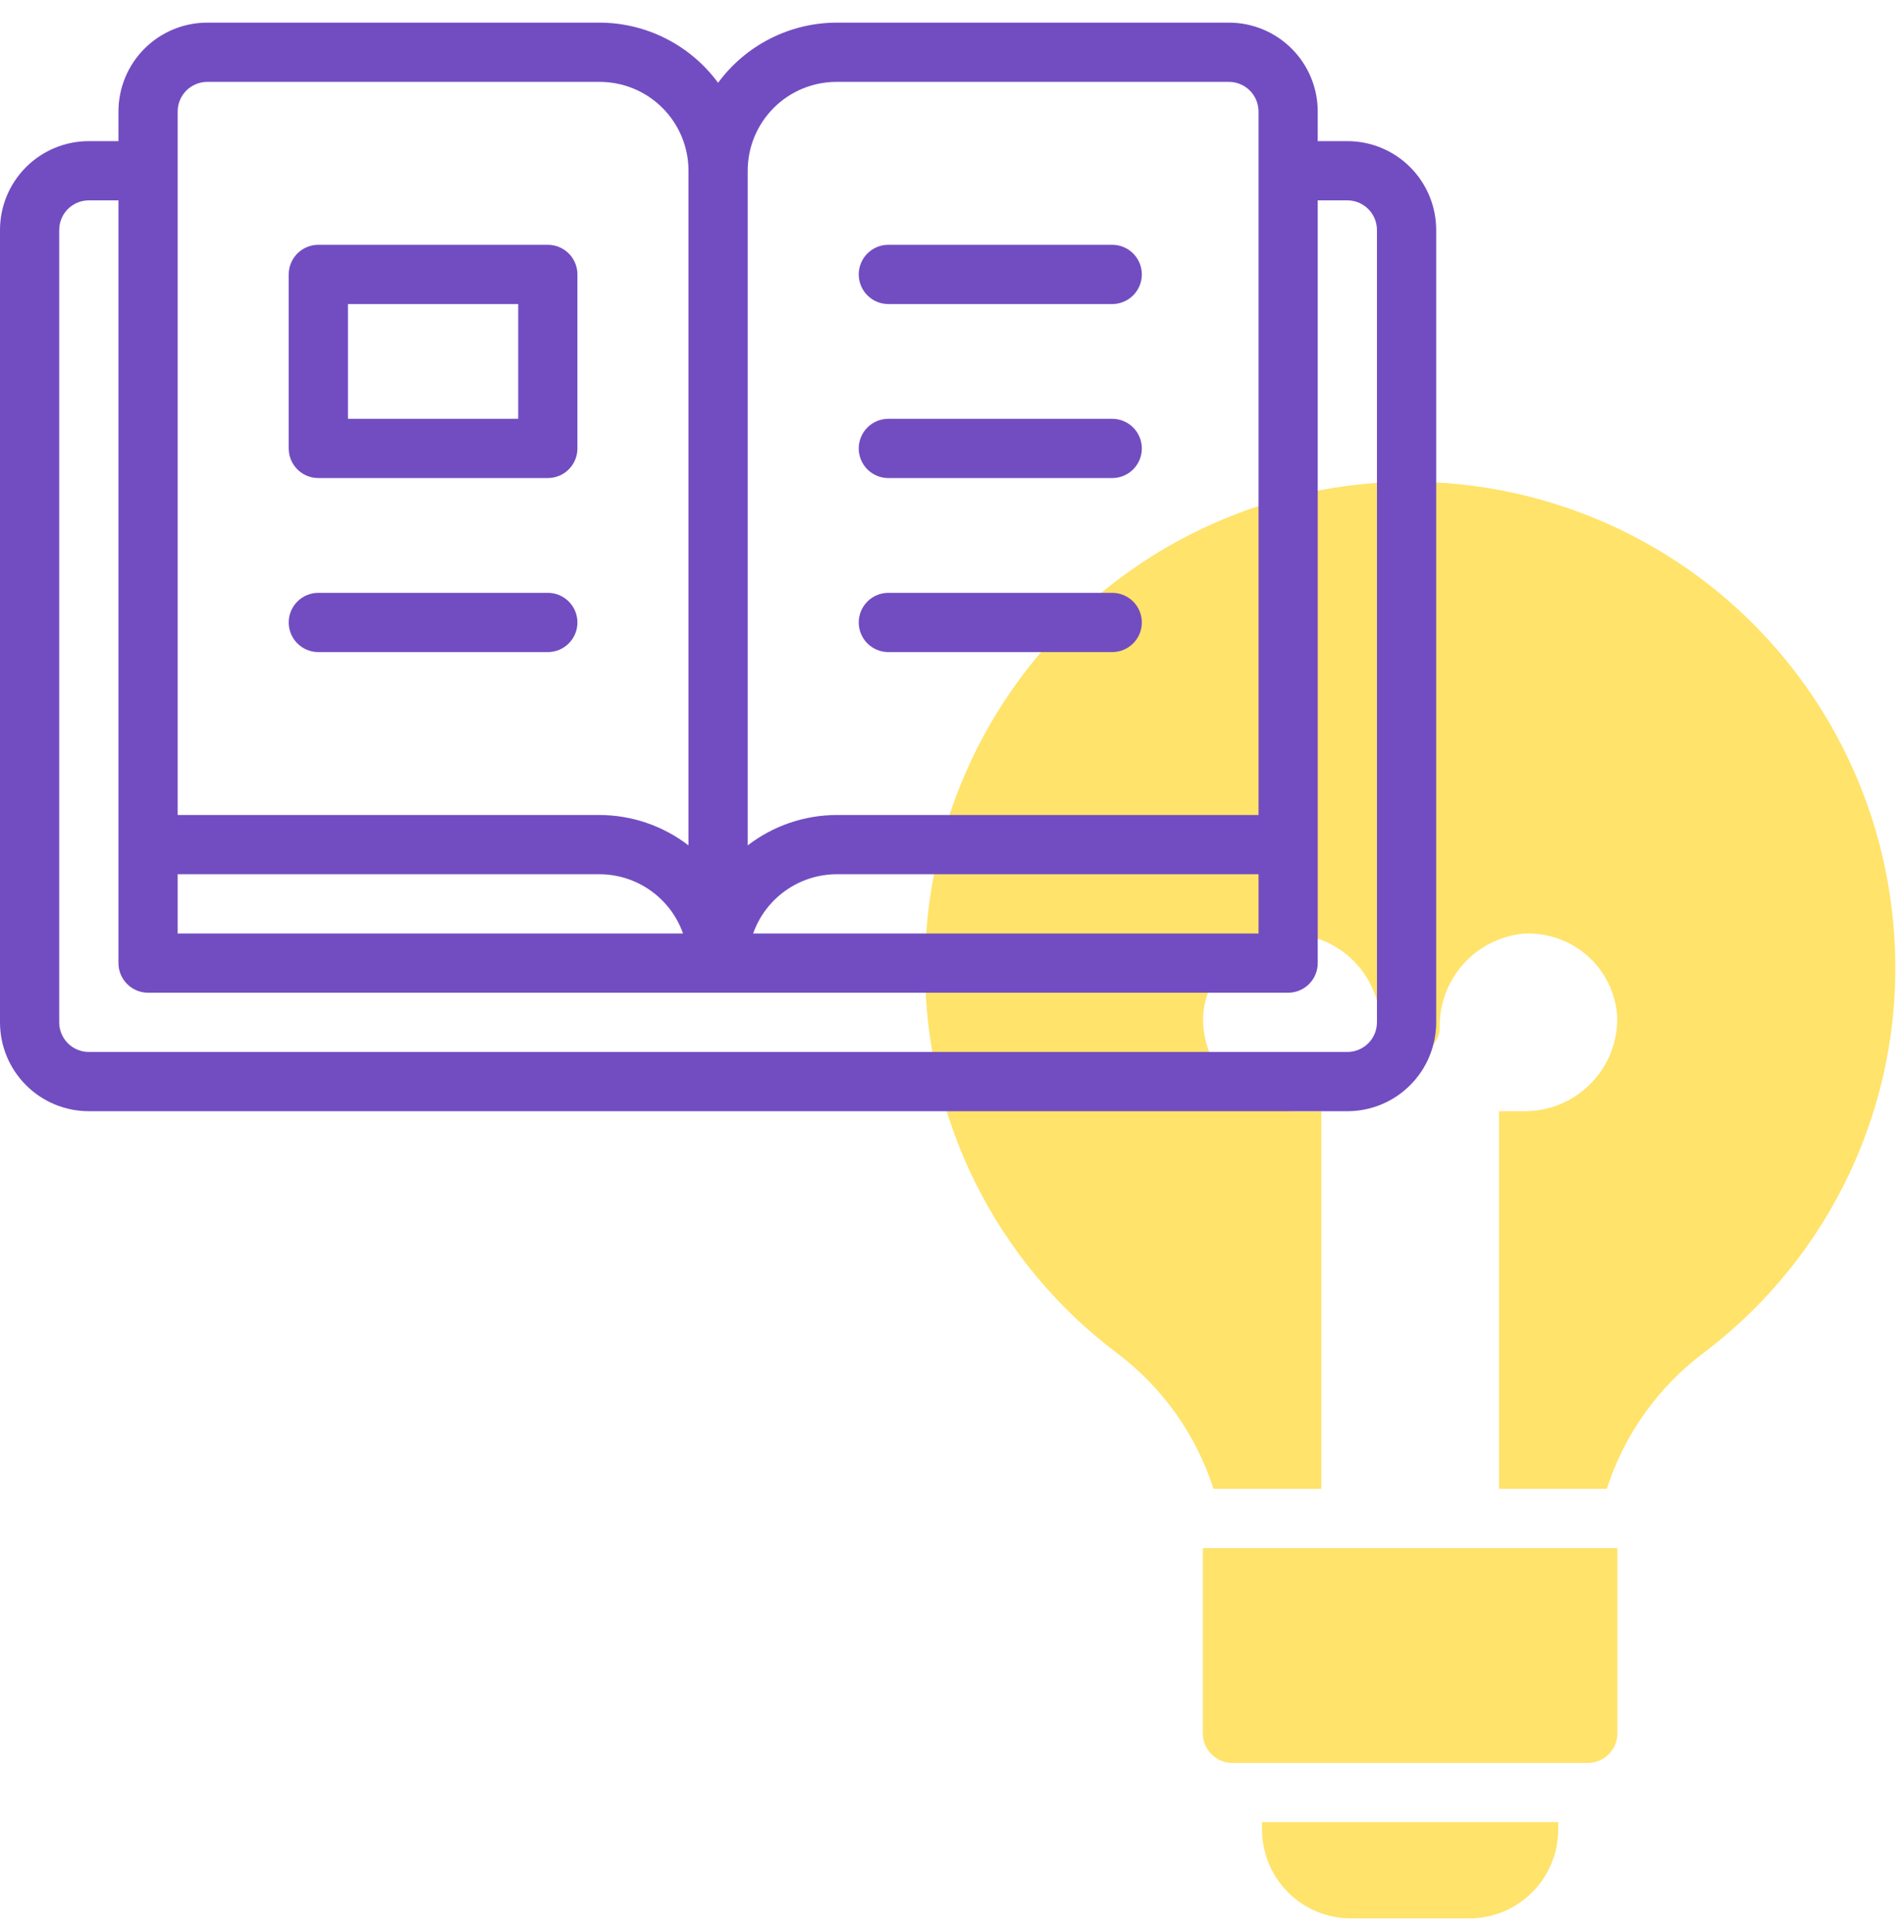
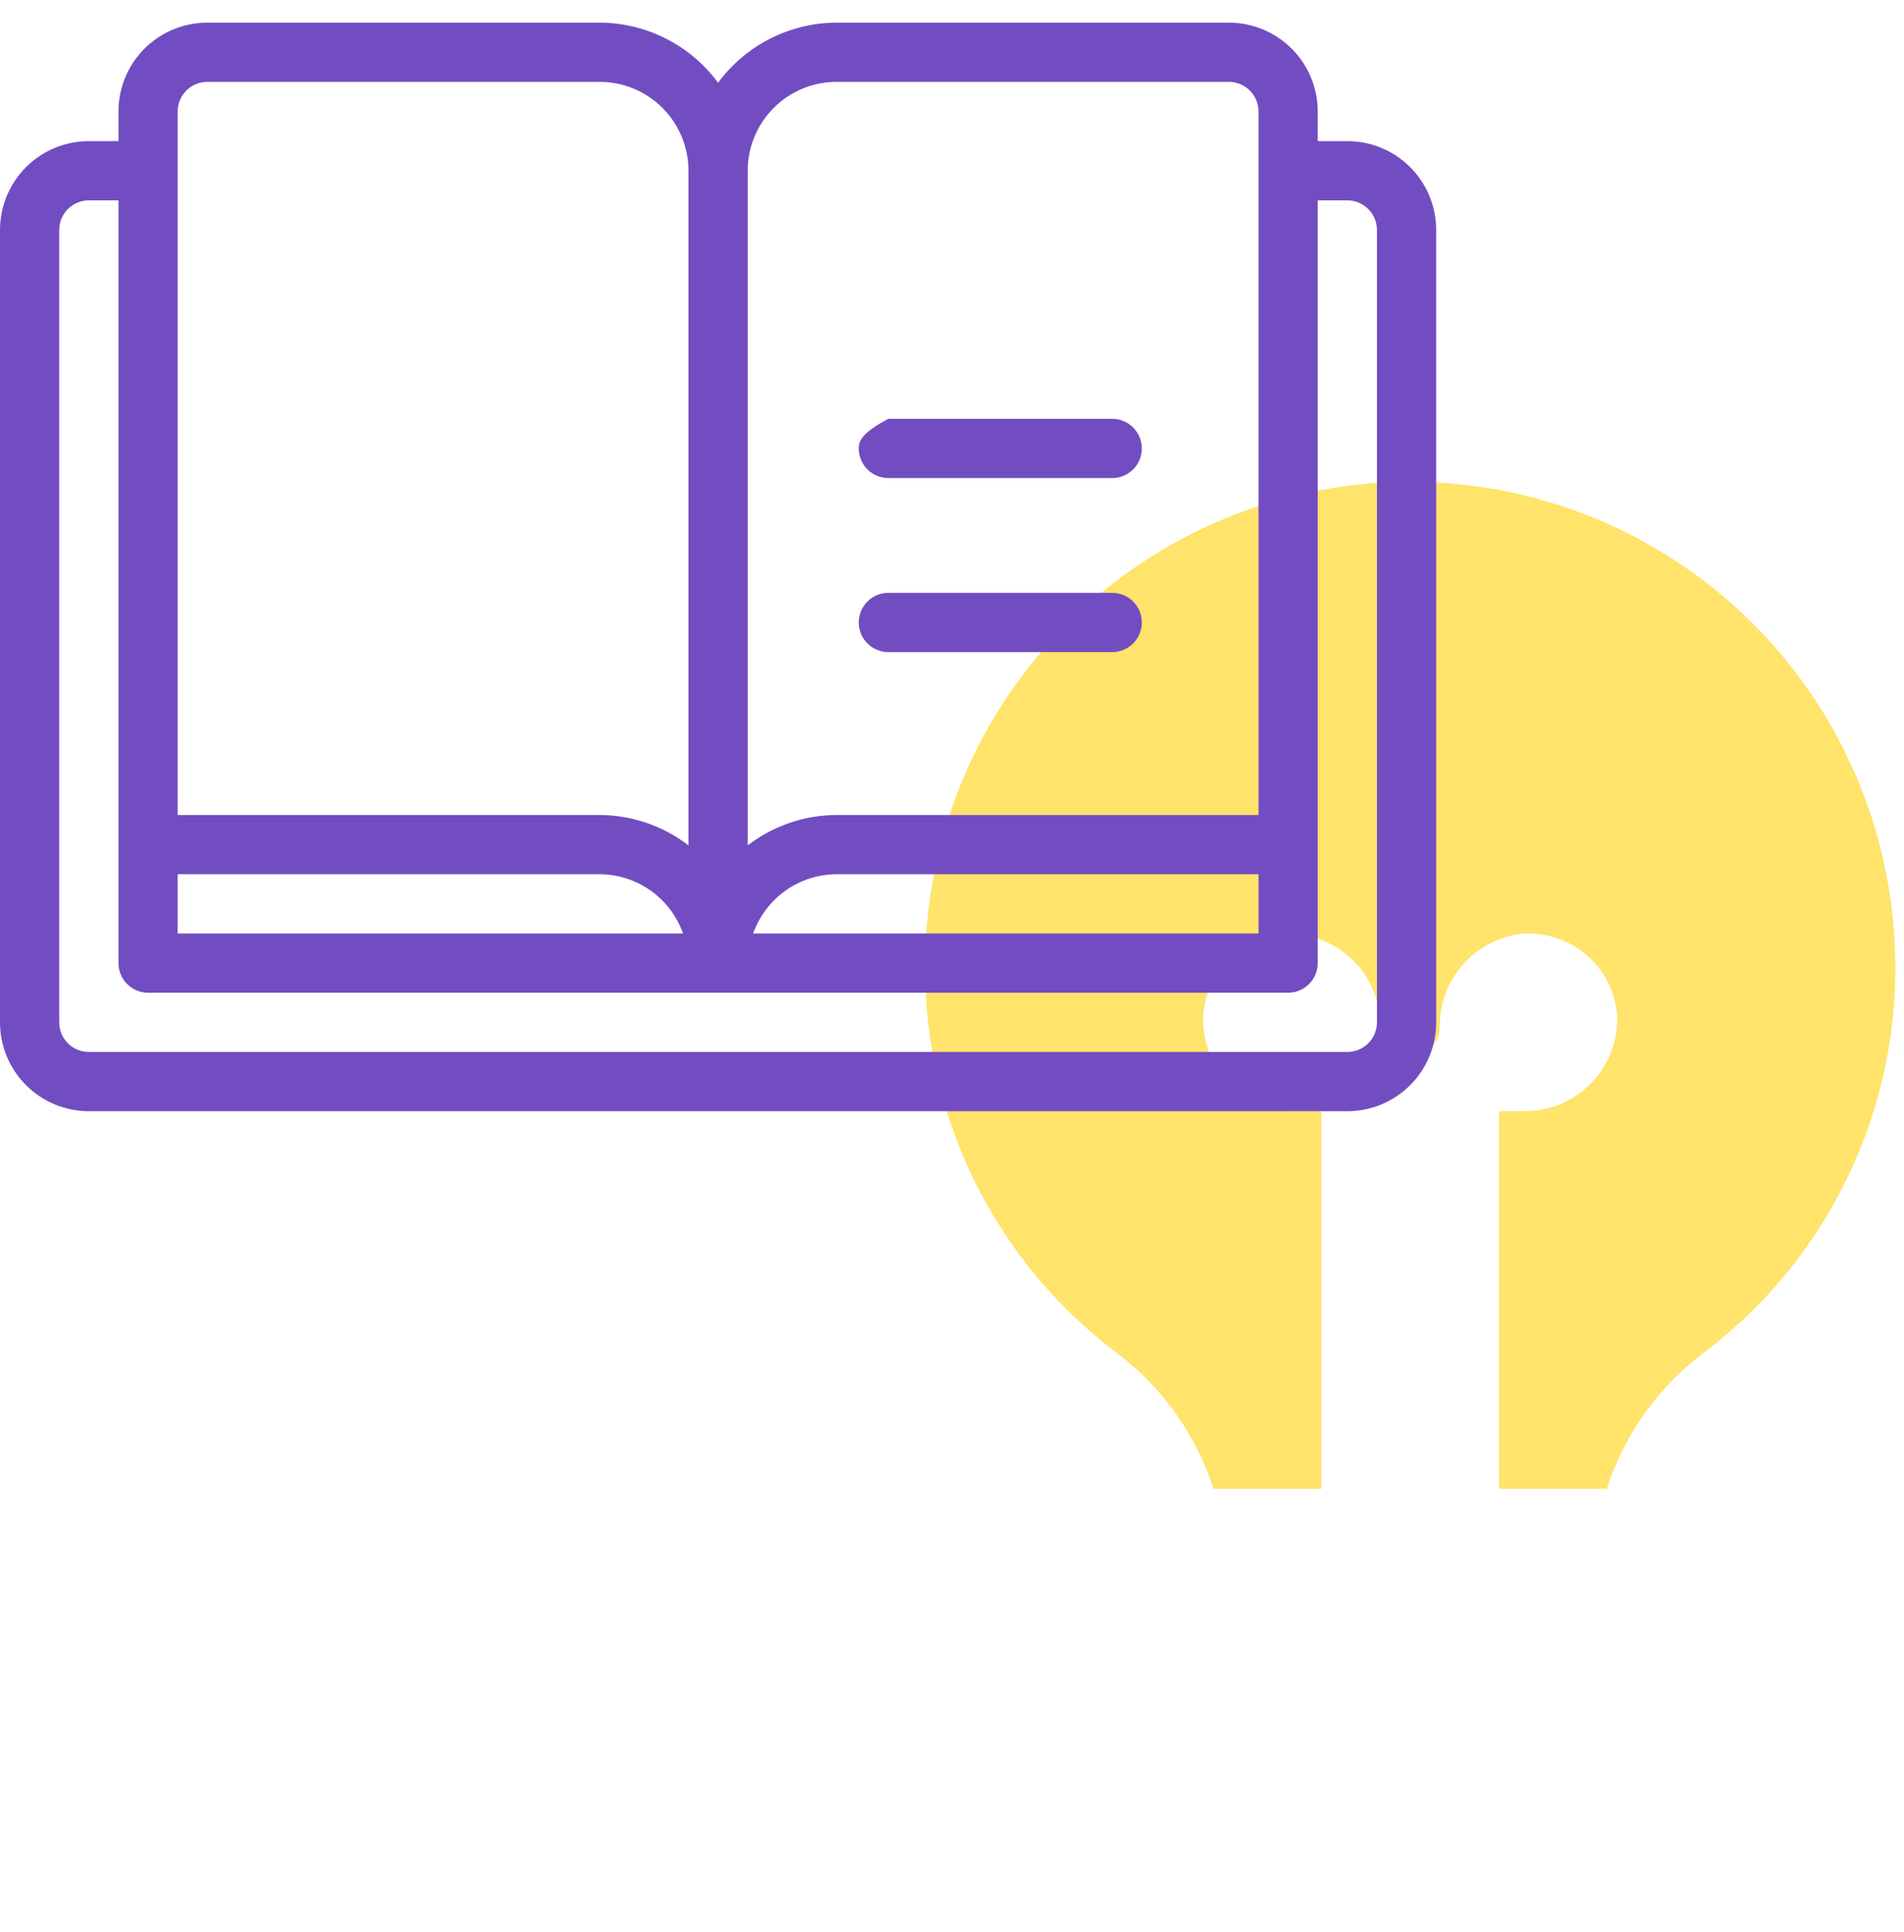
<svg xmlns="http://www.w3.org/2000/svg" width="70" height="71" viewBox="0 0 70 71" fill="none">
-   <path d="M59.463 56.899H44.222V63.706C44.222 63.995 44.336 64.271 44.541 64.476C44.745 64.68 45.022 64.794 45.31 64.794H58.374C58.663 64.794 58.94 64.68 59.144 64.476C59.348 64.271 59.463 63.995 59.463 63.706V56.899Z" fill="#FFE36A" />
-   <path d="M46.399 66.968V67.242C46.399 68.108 46.743 68.939 47.356 69.551C47.968 70.164 48.799 70.508 49.665 70.508H54.02C54.886 70.508 55.717 70.164 56.329 69.551C56.942 68.939 57.286 68.108 57.286 67.242V66.968H46.399Z" fill="#FFE36A" />
  <path d="M41.043 49.714C42.724 50.972 43.972 52.722 44.614 54.721H48.577V40.841H47.696C47.236 40.85 46.78 40.767 46.354 40.595C45.928 40.423 45.541 40.166 45.217 39.841C44.893 39.515 44.639 39.127 44.469 38.7C44.299 38.273 44.218 37.816 44.23 37.357C44.283 36.568 44.62 35.825 45.179 35.266C45.738 34.707 46.481 34.37 47.27 34.317C47.729 34.306 48.186 34.387 48.613 34.557C49.04 34.727 49.428 34.981 49.754 35.305C50.079 35.629 50.336 36.016 50.508 36.442C50.68 36.868 50.764 37.324 50.754 37.784C50.754 38.017 50.847 38.242 51.013 38.407C51.178 38.572 51.402 38.664 51.636 38.664H52.05C52.284 38.664 52.508 38.572 52.673 38.407C52.839 38.241 52.931 38.017 52.931 37.784C52.911 36.93 53.213 36.1 53.776 35.458C54.34 34.816 55.124 34.409 55.973 34.317C56.401 34.288 56.831 34.343 57.239 34.48C57.646 34.617 58.022 34.832 58.345 35.115C58.669 35.397 58.934 35.74 59.124 36.125C59.315 36.51 59.428 36.928 59.457 37.357C59.469 37.816 59.387 38.273 59.218 38.7C59.048 39.127 58.793 39.515 58.469 39.84C58.145 40.166 57.759 40.422 57.333 40.594C56.907 40.766 56.451 40.85 55.992 40.841H55.11V54.721H59.074C59.716 52.722 60.964 50.972 62.644 49.714C65 47.935 66.874 45.595 68.095 42.908C69.316 40.221 69.846 37.27 69.636 34.326C69.321 29.712 67.226 25.401 63.794 22.302C60.361 19.204 55.859 17.559 51.237 17.717C46.615 17.874 42.235 19.821 39.021 23.146C35.807 26.471 34.01 30.914 34.01 35.539C34.001 38.285 34.631 40.997 35.852 43.457C37.073 45.917 38.85 48.059 41.043 49.714Z" fill="#FFE36A" />
-   <path d="M32.66 11.175H40.89C41.179 11.175 41.456 11.06 41.66 10.856C41.864 10.652 41.979 10.375 41.979 10.086C41.979 9.797 41.864 9.52 41.66 9.316C41.456 9.112 41.179 8.997 40.89 8.997H32.66C32.371 8.997 32.094 9.112 31.89 9.316C31.686 9.52 31.571 9.797 31.571 10.086C31.571 10.375 31.686 10.652 31.89 10.856C32.094 11.06 32.371 11.175 32.66 11.175Z" fill="#724DC1" />
-   <path d="M32.66 17.571H40.89C41.179 17.571 41.456 17.456 41.66 17.252C41.864 17.048 41.979 16.771 41.979 16.482C41.979 16.193 41.864 15.916 41.66 15.712C41.456 15.508 41.179 15.393 40.89 15.393H32.66C32.371 15.393 32.094 15.508 31.89 15.712C31.686 15.916 31.571 16.193 31.571 16.482C31.571 16.771 31.686 17.048 31.89 17.252C32.094 17.456 32.371 17.571 32.66 17.571Z" fill="#724DC1" />
+   <path d="M32.66 17.571H40.89C41.179 17.571 41.456 17.456 41.66 17.252C41.864 17.048 41.979 16.771 41.979 16.482C41.979 16.193 41.864 15.916 41.66 15.712C41.456 15.508 41.179 15.393 40.89 15.393H32.66C31.686 15.916 31.571 16.193 31.571 16.482C31.571 16.771 31.686 17.048 31.89 17.252C32.094 17.456 32.371 17.571 32.66 17.571Z" fill="#724DC1" />
  <path d="M32.66 23.967H40.89C41.179 23.967 41.456 23.852 41.66 23.648C41.864 23.444 41.979 23.167 41.979 22.878C41.979 22.589 41.864 22.312 41.66 22.108C41.456 21.904 41.179 21.789 40.89 21.789H32.66C32.371 21.789 32.094 21.904 31.89 22.108C31.686 22.312 31.571 22.589 31.571 22.878C31.571 23.167 31.686 23.444 31.89 23.648C32.094 23.852 32.371 23.967 32.66 23.967Z" fill="#724DC1" />
-   <path d="M20.14 8.997H11.703C11.414 8.997 11.137 9.112 10.933 9.316C10.729 9.52 10.614 9.797 10.614 10.086V16.482C10.614 16.771 10.729 17.047 10.933 17.252C11.137 17.456 11.414 17.57 11.703 17.57H20.14C20.429 17.57 20.706 17.456 20.91 17.252C21.114 17.047 21.229 16.771 21.229 16.482V10.086C21.229 9.797 21.114 9.52 20.91 9.316C20.706 9.112 20.429 8.997 20.14 8.997ZM19.052 15.393H12.792V11.175H19.052V15.393Z" fill="#724DC1" />
-   <path d="M20.14 21.789H11.703C11.414 21.789 11.137 21.904 10.933 22.108C10.729 22.312 10.614 22.589 10.614 22.878C10.614 23.167 10.729 23.444 10.933 23.648C11.137 23.852 11.414 23.967 11.703 23.967H20.14C20.429 23.967 20.706 23.852 20.91 23.648C21.114 23.444 21.229 23.167 21.229 22.878C21.229 22.589 21.114 22.312 20.91 22.108C20.706 21.904 20.429 21.789 20.14 21.789Z" fill="#724DC1" />
  <path d="M49.535 5.187H48.446V4.098C48.446 3.232 48.102 2.401 47.489 1.789C46.877 1.176 46.046 0.832 45.18 0.832L30.755 0.832C29.907 0.834 29.071 1.036 28.315 1.42C27.558 1.804 26.903 2.36 26.4 3.043C25.898 2.36 25.242 1.804 24.486 1.42C23.73 1.036 22.894 0.834 22.046 0.832L7.621 0.832C6.755 0.832 5.924 1.176 5.311 1.789C4.699 2.401 4.355 3.232 4.355 4.098V5.187H3.266C2.4 5.187 1.569 5.531 0.957 6.143C0.344 6.756 0 7.587 0 8.453L0 37.575C0 38.441 0.344 39.272 0.957 39.884C1.569 40.497 2.4 40.841 3.266 40.841H49.535C50.401 40.841 51.232 40.497 51.844 39.884C52.457 39.272 52.801 38.441 52.801 37.575V8.453C52.801 7.587 52.457 6.756 51.844 6.143C51.232 5.531 50.401 5.187 49.535 5.187ZM27.489 6.275C27.489 5.409 27.833 4.578 28.446 3.966C29.058 3.353 29.889 3.009 30.755 3.009H45.18C45.469 3.009 45.746 3.124 45.95 3.328C46.154 3.532 46.269 3.809 46.269 4.098V29.954H30.755C29.573 29.958 28.426 30.351 27.489 31.071V6.275ZM46.269 32.131V34.309H27.689C27.914 33.674 28.329 33.124 28.877 32.735C29.426 32.345 30.082 32.134 30.755 32.131H46.269ZM6.532 4.098C6.532 3.809 6.647 3.532 6.851 3.328C7.055 3.124 7.332 3.009 7.621 3.009H22.046C22.912 3.009 23.743 3.353 24.355 3.966C24.968 4.578 25.312 5.409 25.312 6.275V31.071C24.375 30.351 23.227 29.958 22.046 29.954H6.532V4.098ZM6.532 32.131H22.046C22.719 32.134 23.375 32.345 23.923 32.735C24.472 33.124 24.887 33.674 25.111 34.309H6.532V32.131ZM50.623 37.575C50.623 37.864 50.509 38.14 50.304 38.345C50.1 38.549 49.823 38.663 49.535 38.663H3.266C2.977 38.663 2.7 38.549 2.496 38.345C2.292 38.14 2.177 37.864 2.177 37.575V8.453C2.177 8.164 2.292 7.887 2.496 7.683C2.7 7.479 2.977 7.364 3.266 7.364H4.355V35.397C4.355 35.686 4.469 35.963 4.674 36.167C4.878 36.371 5.155 36.486 5.443 36.486H47.357C47.646 36.486 47.923 36.371 48.127 36.167C48.331 35.963 48.446 35.686 48.446 35.397V7.364H49.535C49.823 7.364 50.1 7.479 50.304 7.683C50.509 7.887 50.623 8.164 50.623 8.453V37.575Z" fill="#724DC1" />
</svg>